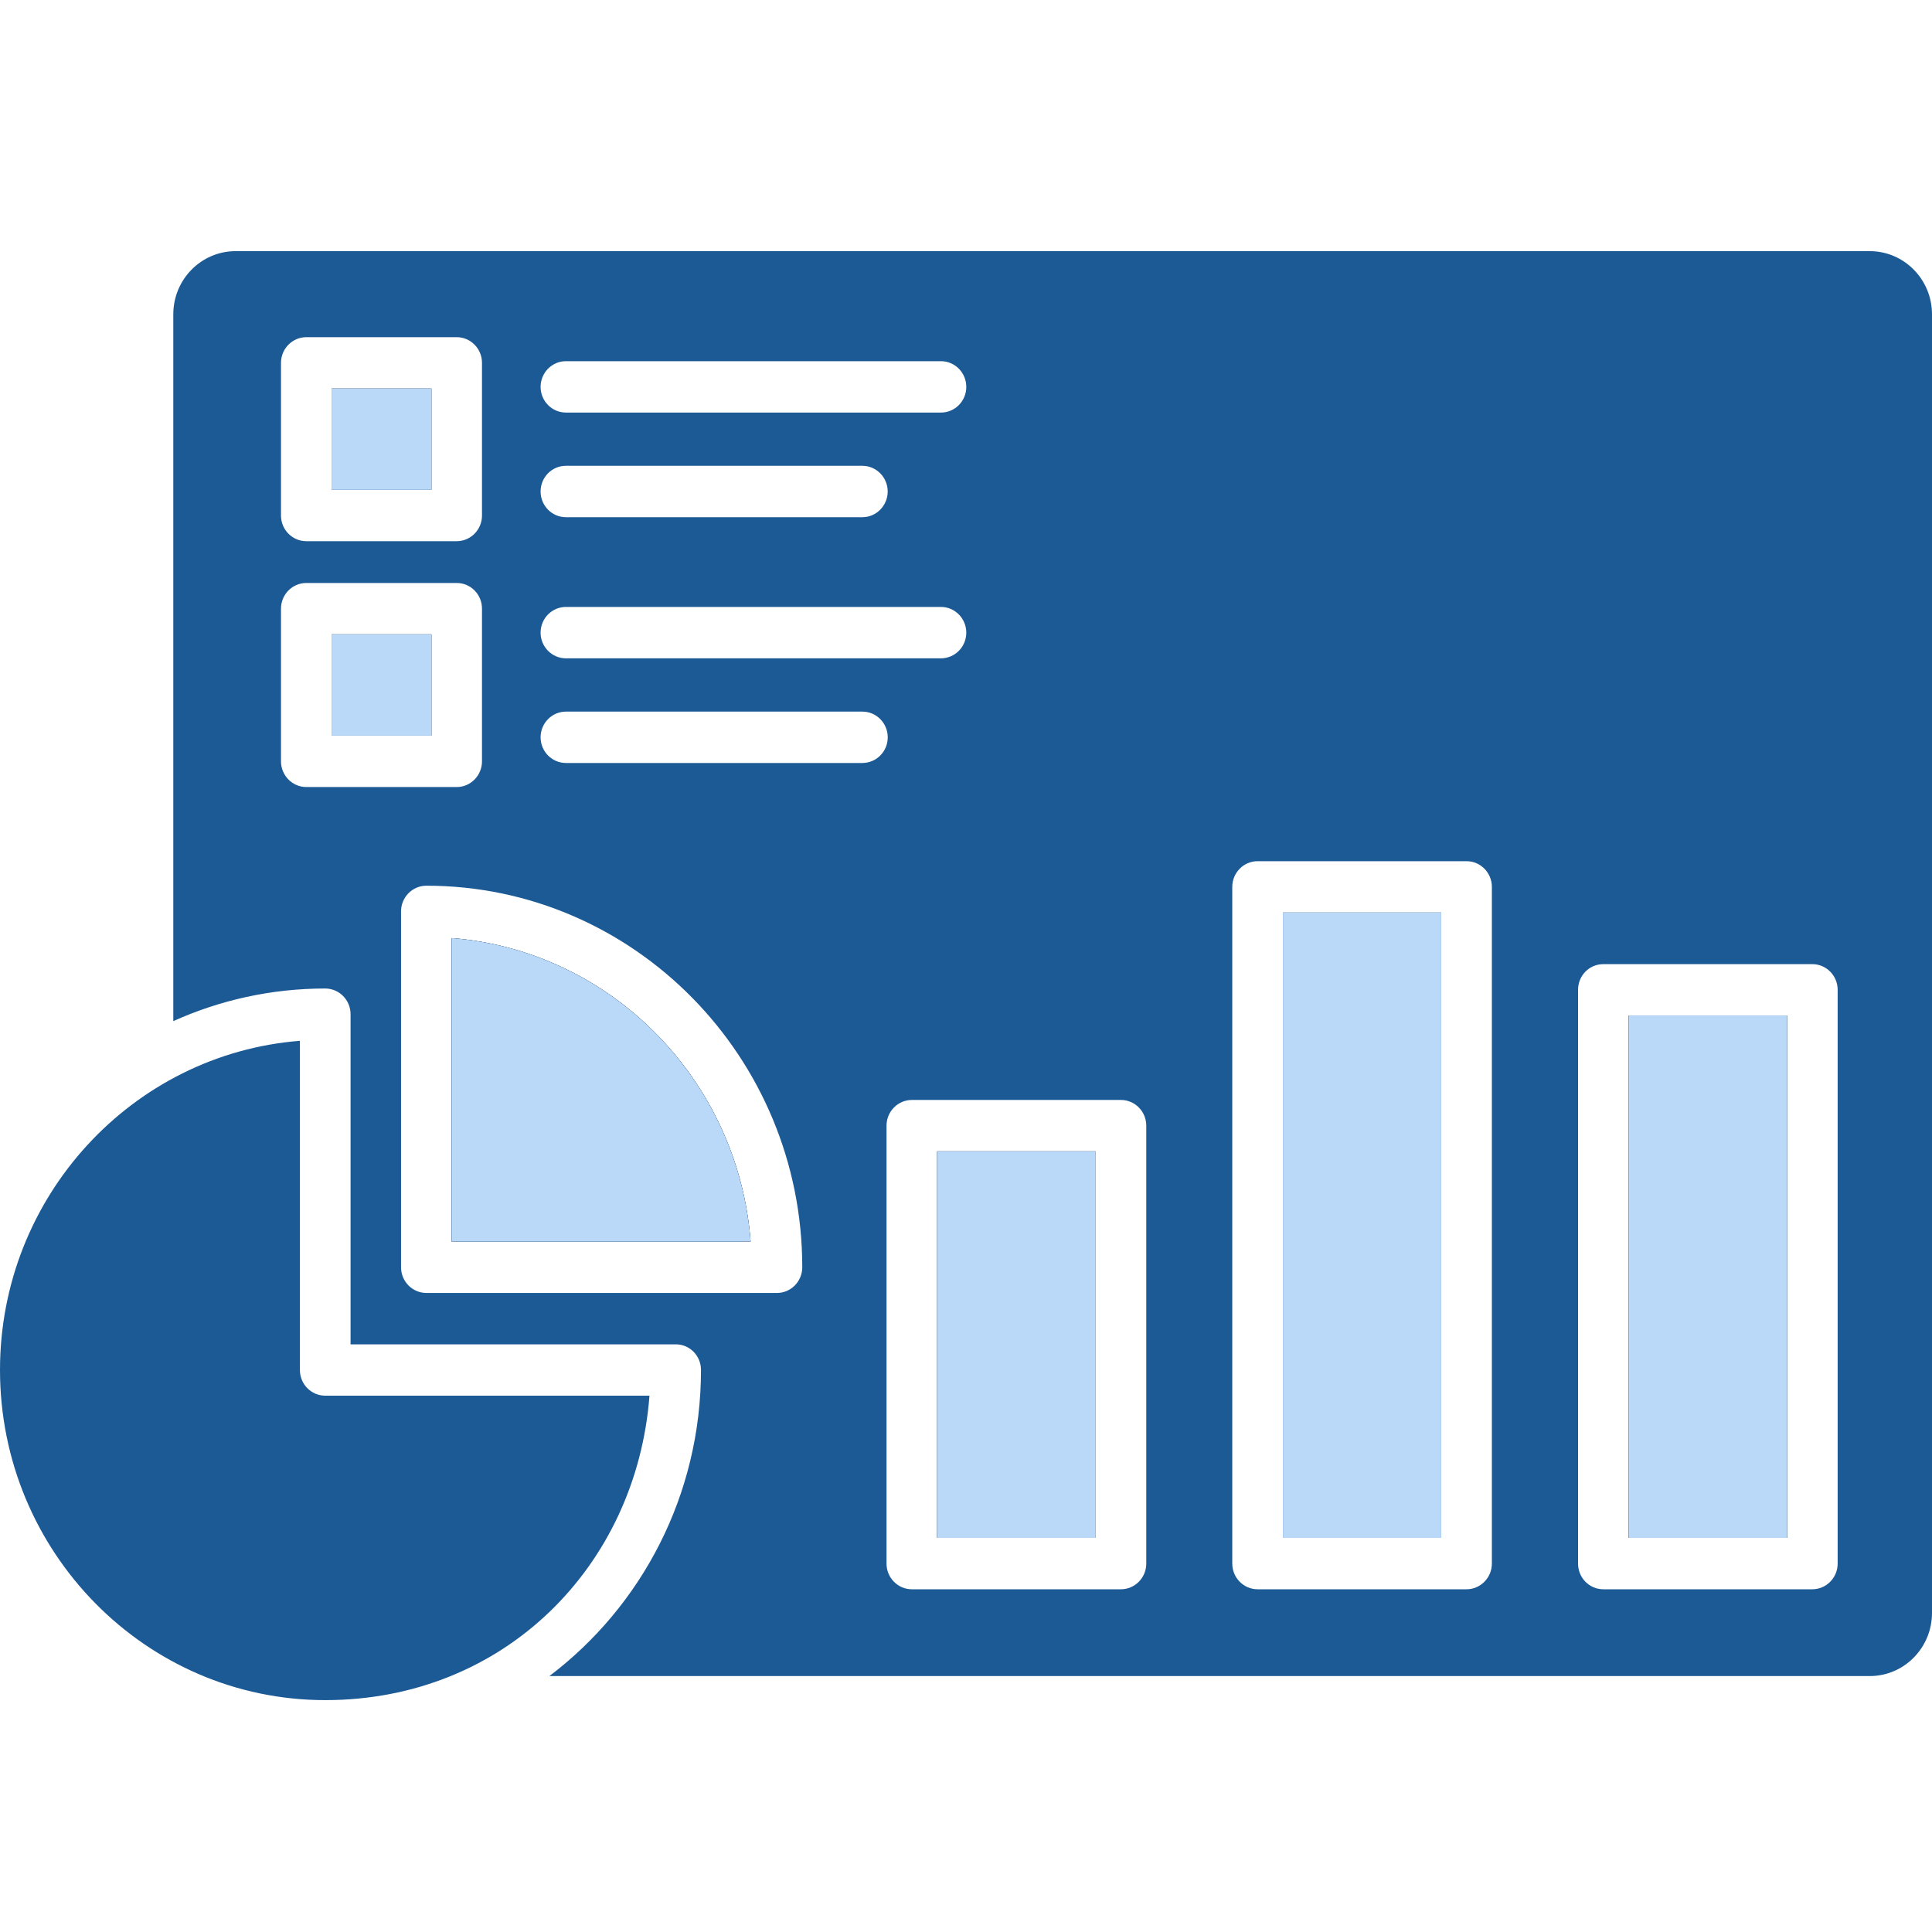
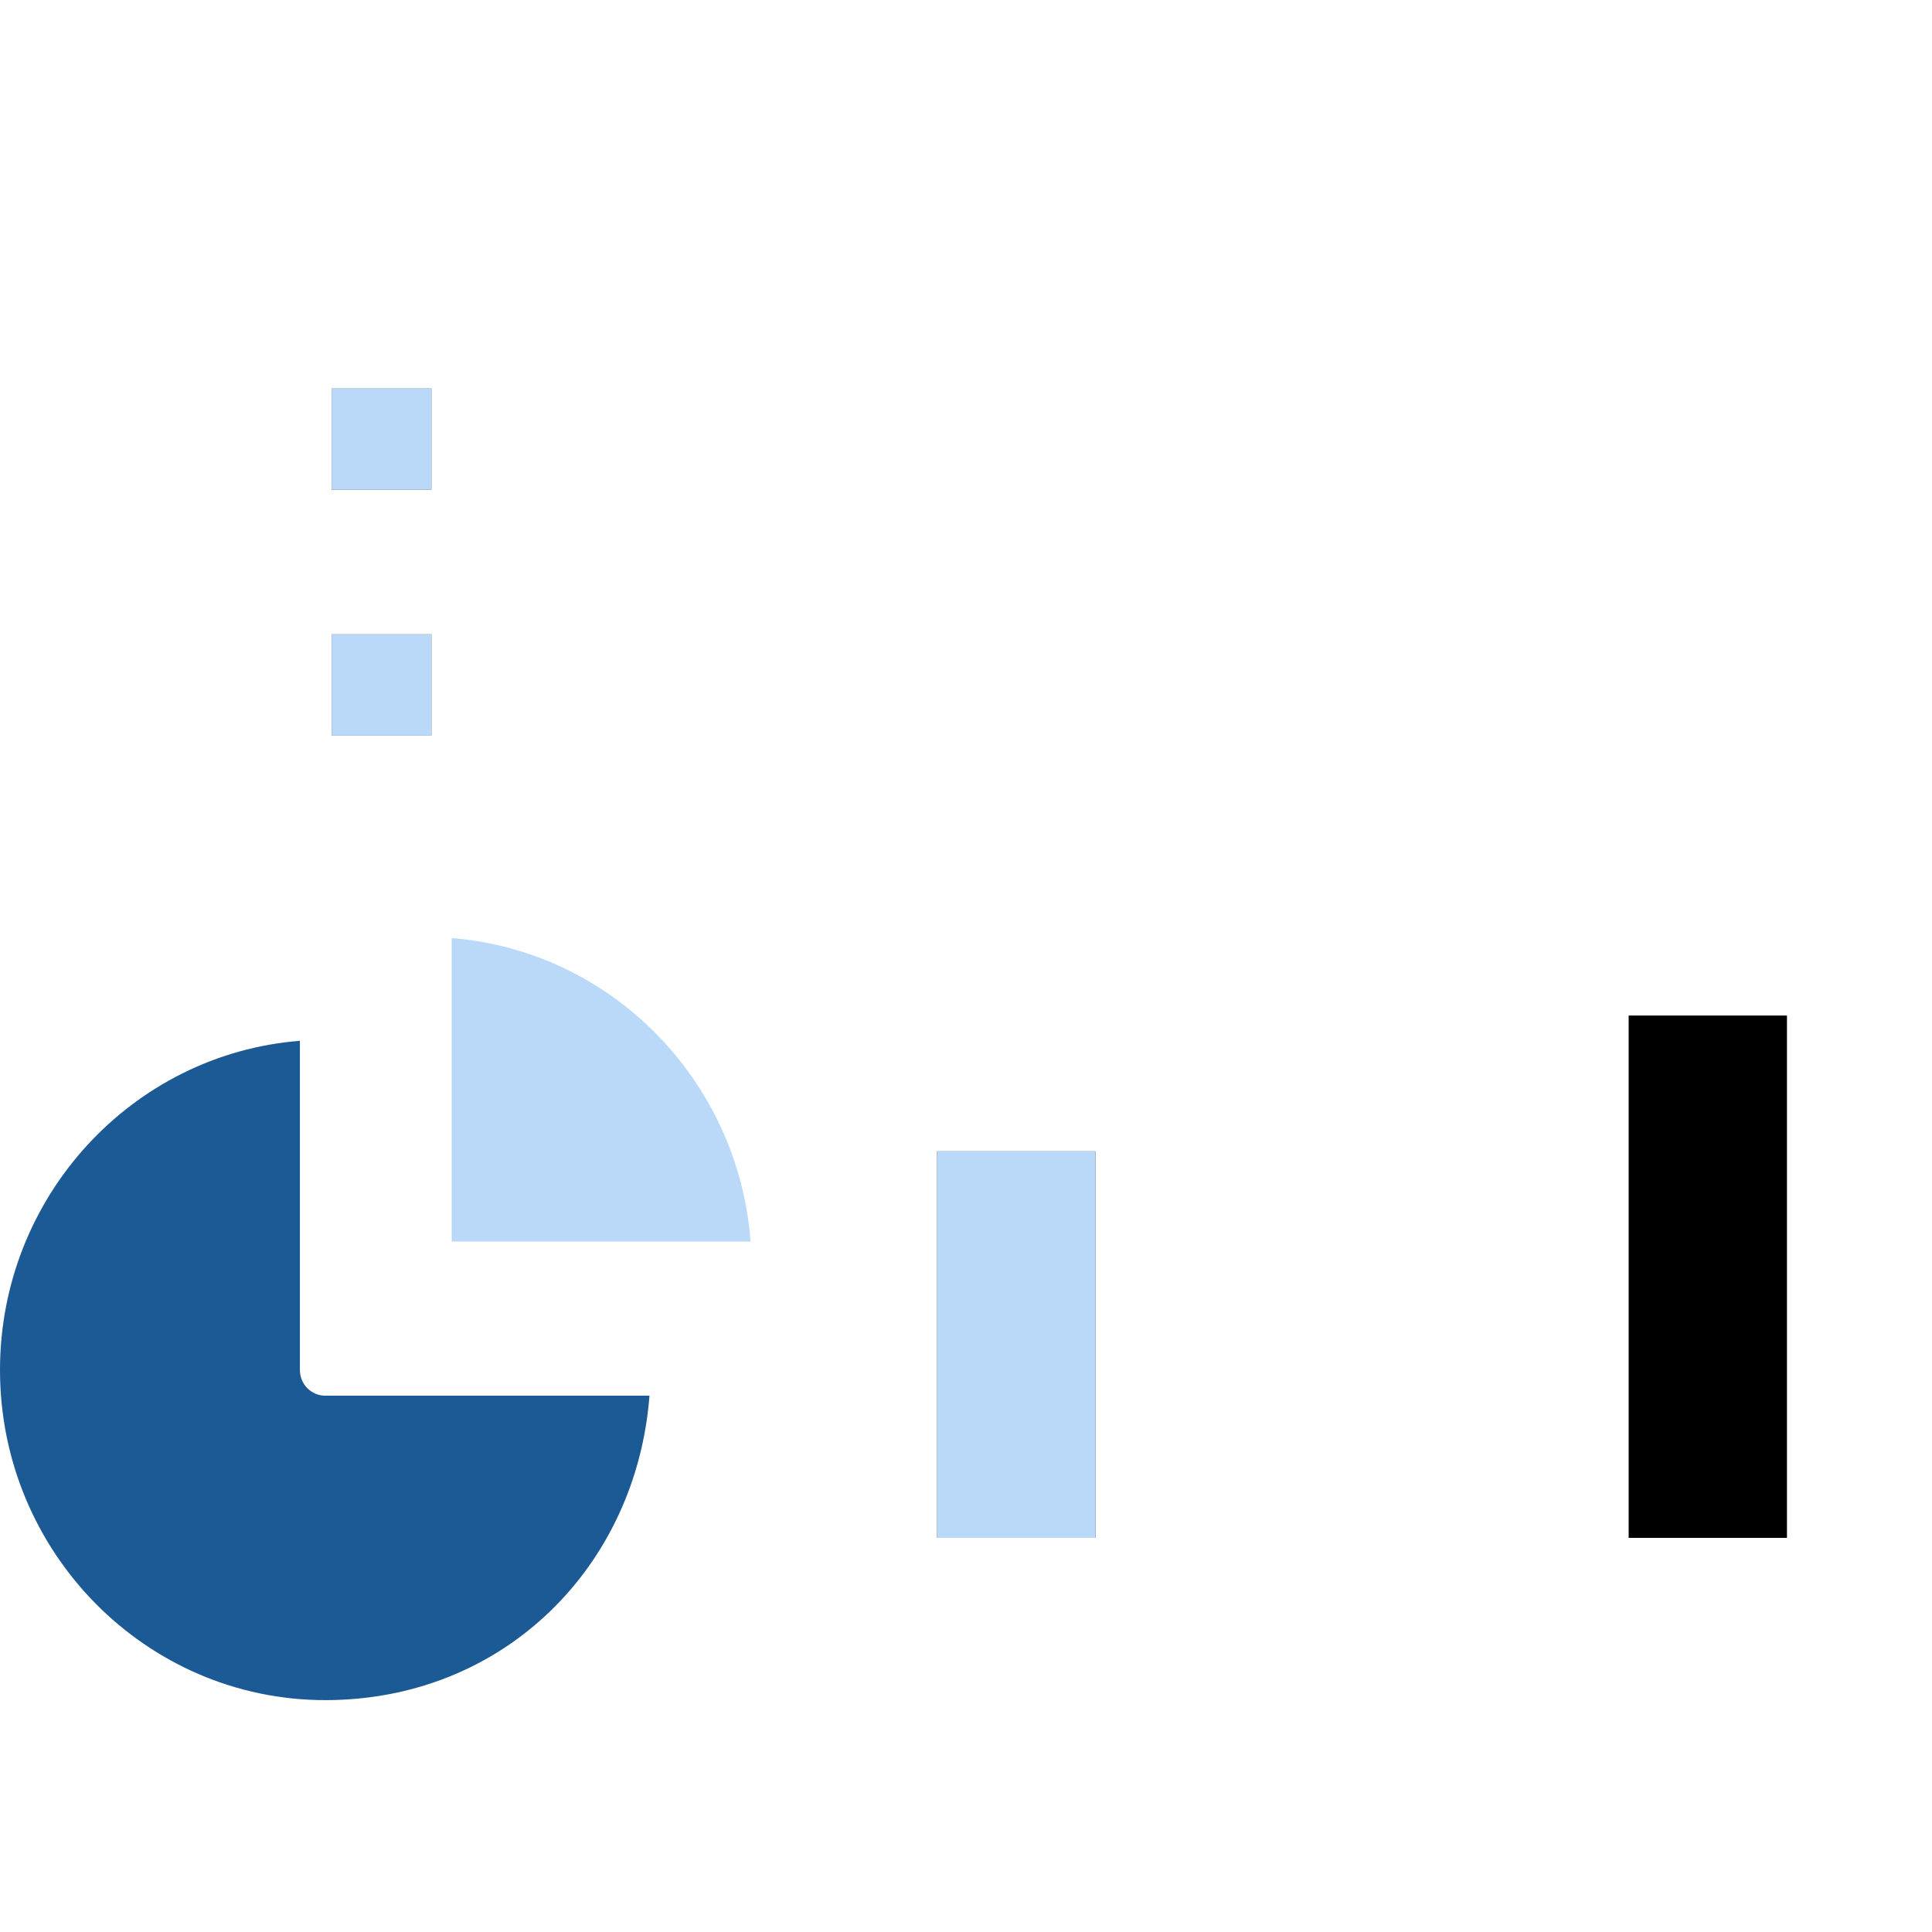
<svg xmlns="http://www.w3.org/2000/svg" width="100" height="100" viewBox="0 0 100 100" fill="none">
  <path fill-rule="evenodd" clip-rule="evenodd" d="M0 70.911C0 80.334 7.552 87.998 16.834 87.998C26.115 87.998 32.945 81.044 33.617 72.24H16.834C16.111 72.24 15.523 71.647 15.523 70.909V53.872C6.848 54.556 0 61.937 0 70.911Z" fill="#1C5A96" />
  <path d="M22.328 20.112H17.163V25.353H22.328V20.112Z" fill="black" />
  <path d="M22.328 32.834H17.163V38.077H22.328V32.834Z" fill="black" />
  <path d="M92.493 52.564H84.299V79.6H92.493V52.564Z" fill="black" />
-   <path d="M74.597 47.235H66.404V79.6H74.597V47.235Z" fill="black" />
  <path d="M56.712 59.594H48.508V79.6H56.712V59.594Z" fill="black" />
-   <path fill-rule="evenodd" clip-rule="evenodd" d="M38.85 64.262H23.38V48.555C31.618 49.204 38.219 55.899 38.85 64.262Z" fill="black" />
-   <path fill-rule="evenodd" clip-rule="evenodd" d="M17.163 32.834V38.077H22.328V32.834H17.163ZM17.163 32.834V38.077H22.328V32.834H17.163ZM17.163 32.834V38.077H22.328V32.834H17.163ZM17.163 32.834V38.077H22.328V32.834H17.163ZM17.163 20.112V25.353H22.328V20.112H17.163ZM17.163 32.834V38.077H22.328V32.834H17.163ZM23.38 48.555V64.262H38.85C38.219 55.899 31.618 49.204 23.38 48.555ZM23.38 48.555V64.262H38.85C38.219 55.899 31.618 49.204 23.38 48.555ZM17.163 32.834V38.077H22.328V32.834H17.163ZM17.163 20.112V25.353H22.328V20.112H17.163ZM17.163 20.112V25.353H22.328V20.112H17.163ZM17.163 32.834V38.077H22.328V32.834H17.163ZM23.38 48.555V64.262H38.85C38.219 55.899 31.618 49.204 23.38 48.555ZM48.508 59.594V79.6H56.712V59.594H48.508ZM66.404 47.235V79.6H74.597V47.235H66.404ZM66.404 47.235V79.6H74.597V47.235H66.404ZM48.508 59.594V79.6H56.712V59.594H48.508ZM23.38 48.555V64.262H38.85C38.219 55.899 31.618 49.204 23.38 48.555ZM17.163 32.834V38.077H22.328V32.834H17.163ZM17.163 20.112V25.353H22.328V20.112H17.163ZM96.781 13H12.189C10.415 13 8.97 14.466 8.97 16.267V52.853C11.378 51.769 14.036 51.165 16.834 51.165C17.556 51.165 18.145 51.761 18.145 52.494V69.583H34.982C35.705 69.583 36.283 70.178 36.283 70.911C36.283 77.391 33.198 83.151 28.436 86.753H96.781C98.556 86.753 100 85.289 100 83.484V16.267C100 14.466 98.558 13 96.781 13ZM29.291 18.695H48.704C49.425 18.695 50.015 19.29 50.015 20.026C50.015 20.761 49.427 21.354 48.704 21.354H29.291C28.571 21.354 27.981 20.759 27.981 20.026C27.981 19.292 28.569 18.695 29.291 18.695ZM29.291 24.11H44.636C45.356 24.11 45.947 24.706 45.947 25.439C45.947 26.172 45.358 26.77 44.636 26.77H29.291C28.571 26.77 27.981 26.176 27.981 25.439C27.981 24.702 28.569 24.11 29.291 24.11ZM29.291 31.415H48.704C49.425 31.415 50.015 32.013 50.015 32.746C50.015 33.479 49.427 34.075 48.704 34.075H29.291C28.571 34.075 27.981 33.481 27.981 32.746C27.981 32.011 28.569 31.415 29.291 31.415ZM14.544 18.781C14.544 18.048 15.134 17.452 15.855 17.452H23.639C24.361 17.452 24.948 18.048 24.948 18.781V26.684C24.948 27.417 24.359 28.012 23.639 28.012H15.855C15.132 28.012 14.544 27.417 14.544 26.684V18.781ZM15.855 40.737C15.132 40.737 14.544 40.139 14.544 39.406V31.504C14.544 30.768 15.134 30.175 15.855 30.175H23.639C24.361 30.175 24.948 30.768 24.948 31.504V39.406C24.948 40.139 24.359 40.737 23.639 40.737H15.855ZM40.216 66.923H22.069C21.345 66.923 20.758 66.328 20.758 65.592V47.175C20.758 46.442 21.345 45.844 22.069 45.844C32.795 45.844 41.525 54.704 41.525 65.592C41.525 66.328 40.936 66.923 40.216 66.923ZM44.636 39.492H29.291C28.571 39.492 27.981 38.897 27.981 38.164C27.981 37.43 28.569 36.833 29.291 36.833H44.638C45.358 36.833 45.949 37.426 45.949 38.164C45.949 38.901 45.358 39.492 44.636 39.492ZM59.331 80.931C59.331 81.664 58.741 82.26 58.02 82.26H47.195C46.473 82.26 45.886 81.664 45.886 80.931V58.265C45.886 57.532 46.475 56.934 47.195 56.934H58.02C58.745 56.934 59.331 57.532 59.331 58.265V80.931ZM77.219 80.931C77.219 81.664 76.628 82.26 75.908 82.26H65.091C64.371 82.26 63.782 81.664 63.782 80.931V45.906C63.782 45.171 64.371 44.575 65.091 44.575H75.908C76.63 44.575 77.219 45.171 77.219 45.906V80.931ZM95.117 80.931C95.117 81.664 94.526 82.26 93.806 82.26H82.989C82.258 82.26 81.68 81.664 81.68 80.931V51.233C81.68 50.498 82.258 49.904 82.989 49.904H93.806C94.528 49.904 95.117 50.498 95.117 51.233V80.931ZM84.299 79.6H92.493V52.564H84.299V79.6ZM66.404 79.6H74.597V47.235H66.404V79.6ZM48.508 79.6H56.712V59.594H48.508V79.6ZM23.38 48.555V64.262H38.85C38.219 55.899 31.618 49.204 23.38 48.555ZM17.163 38.077H22.328V32.834H17.163V38.077ZM22.328 20.112H17.163V25.353H22.328V20.112ZM17.163 20.112V25.353H22.328V20.112H17.163ZM17.163 32.834V38.077H22.328V32.834H17.163ZM23.38 48.555V64.262H38.85C38.219 55.899 31.618 49.204 23.38 48.555ZM48.508 59.594V79.6H56.712V59.594H48.508ZM48.508 59.594V79.6H56.712V59.594H48.508ZM23.38 48.555V64.262H38.85C38.219 55.899 31.618 49.204 23.38 48.555ZM17.163 32.834V38.077H22.328V32.834H17.163ZM17.163 20.112V25.353H22.328V20.112H17.163ZM17.163 20.112V25.353H22.328V20.112H17.163ZM17.163 32.834V38.077H22.328V32.834H17.163ZM17.163 32.834V38.077H22.328V32.834H17.163ZM17.163 20.112V25.353H22.328V20.112H17.163ZM17.163 32.834V38.077H22.328V32.834H17.163ZM17.163 32.834V38.077H22.328V32.834H17.163ZM17.163 32.834V38.077H22.328V32.834H17.163ZM17.163 32.834V38.077H22.328V32.834H17.163Z" fill="#1C5A96" />
  <path d="M22.328 32.834H17.163V38.077H22.328V32.834Z" fill="#BAD9F9" />
  <path d="M22.328 20.112H17.163V25.353H22.328V20.112Z" fill="#BAD9F9" />
-   <path d="M74.597 47.235H66.404V79.6H74.597V47.235Z" fill="#BAD9F9" />
-   <path d="M92.493 52.564H84.299V79.6H92.493V52.564Z" fill="#BAD9F9" />
  <path d="M56.712 59.594H48.508V79.6H56.712V59.594Z" fill="#BAD9F9" />
  <path fill-rule="evenodd" clip-rule="evenodd" d="M38.85 64.262H23.38V48.555C31.618 49.204 38.219 55.899 38.85 64.262Z" fill="#BAD9F9" />
</svg>